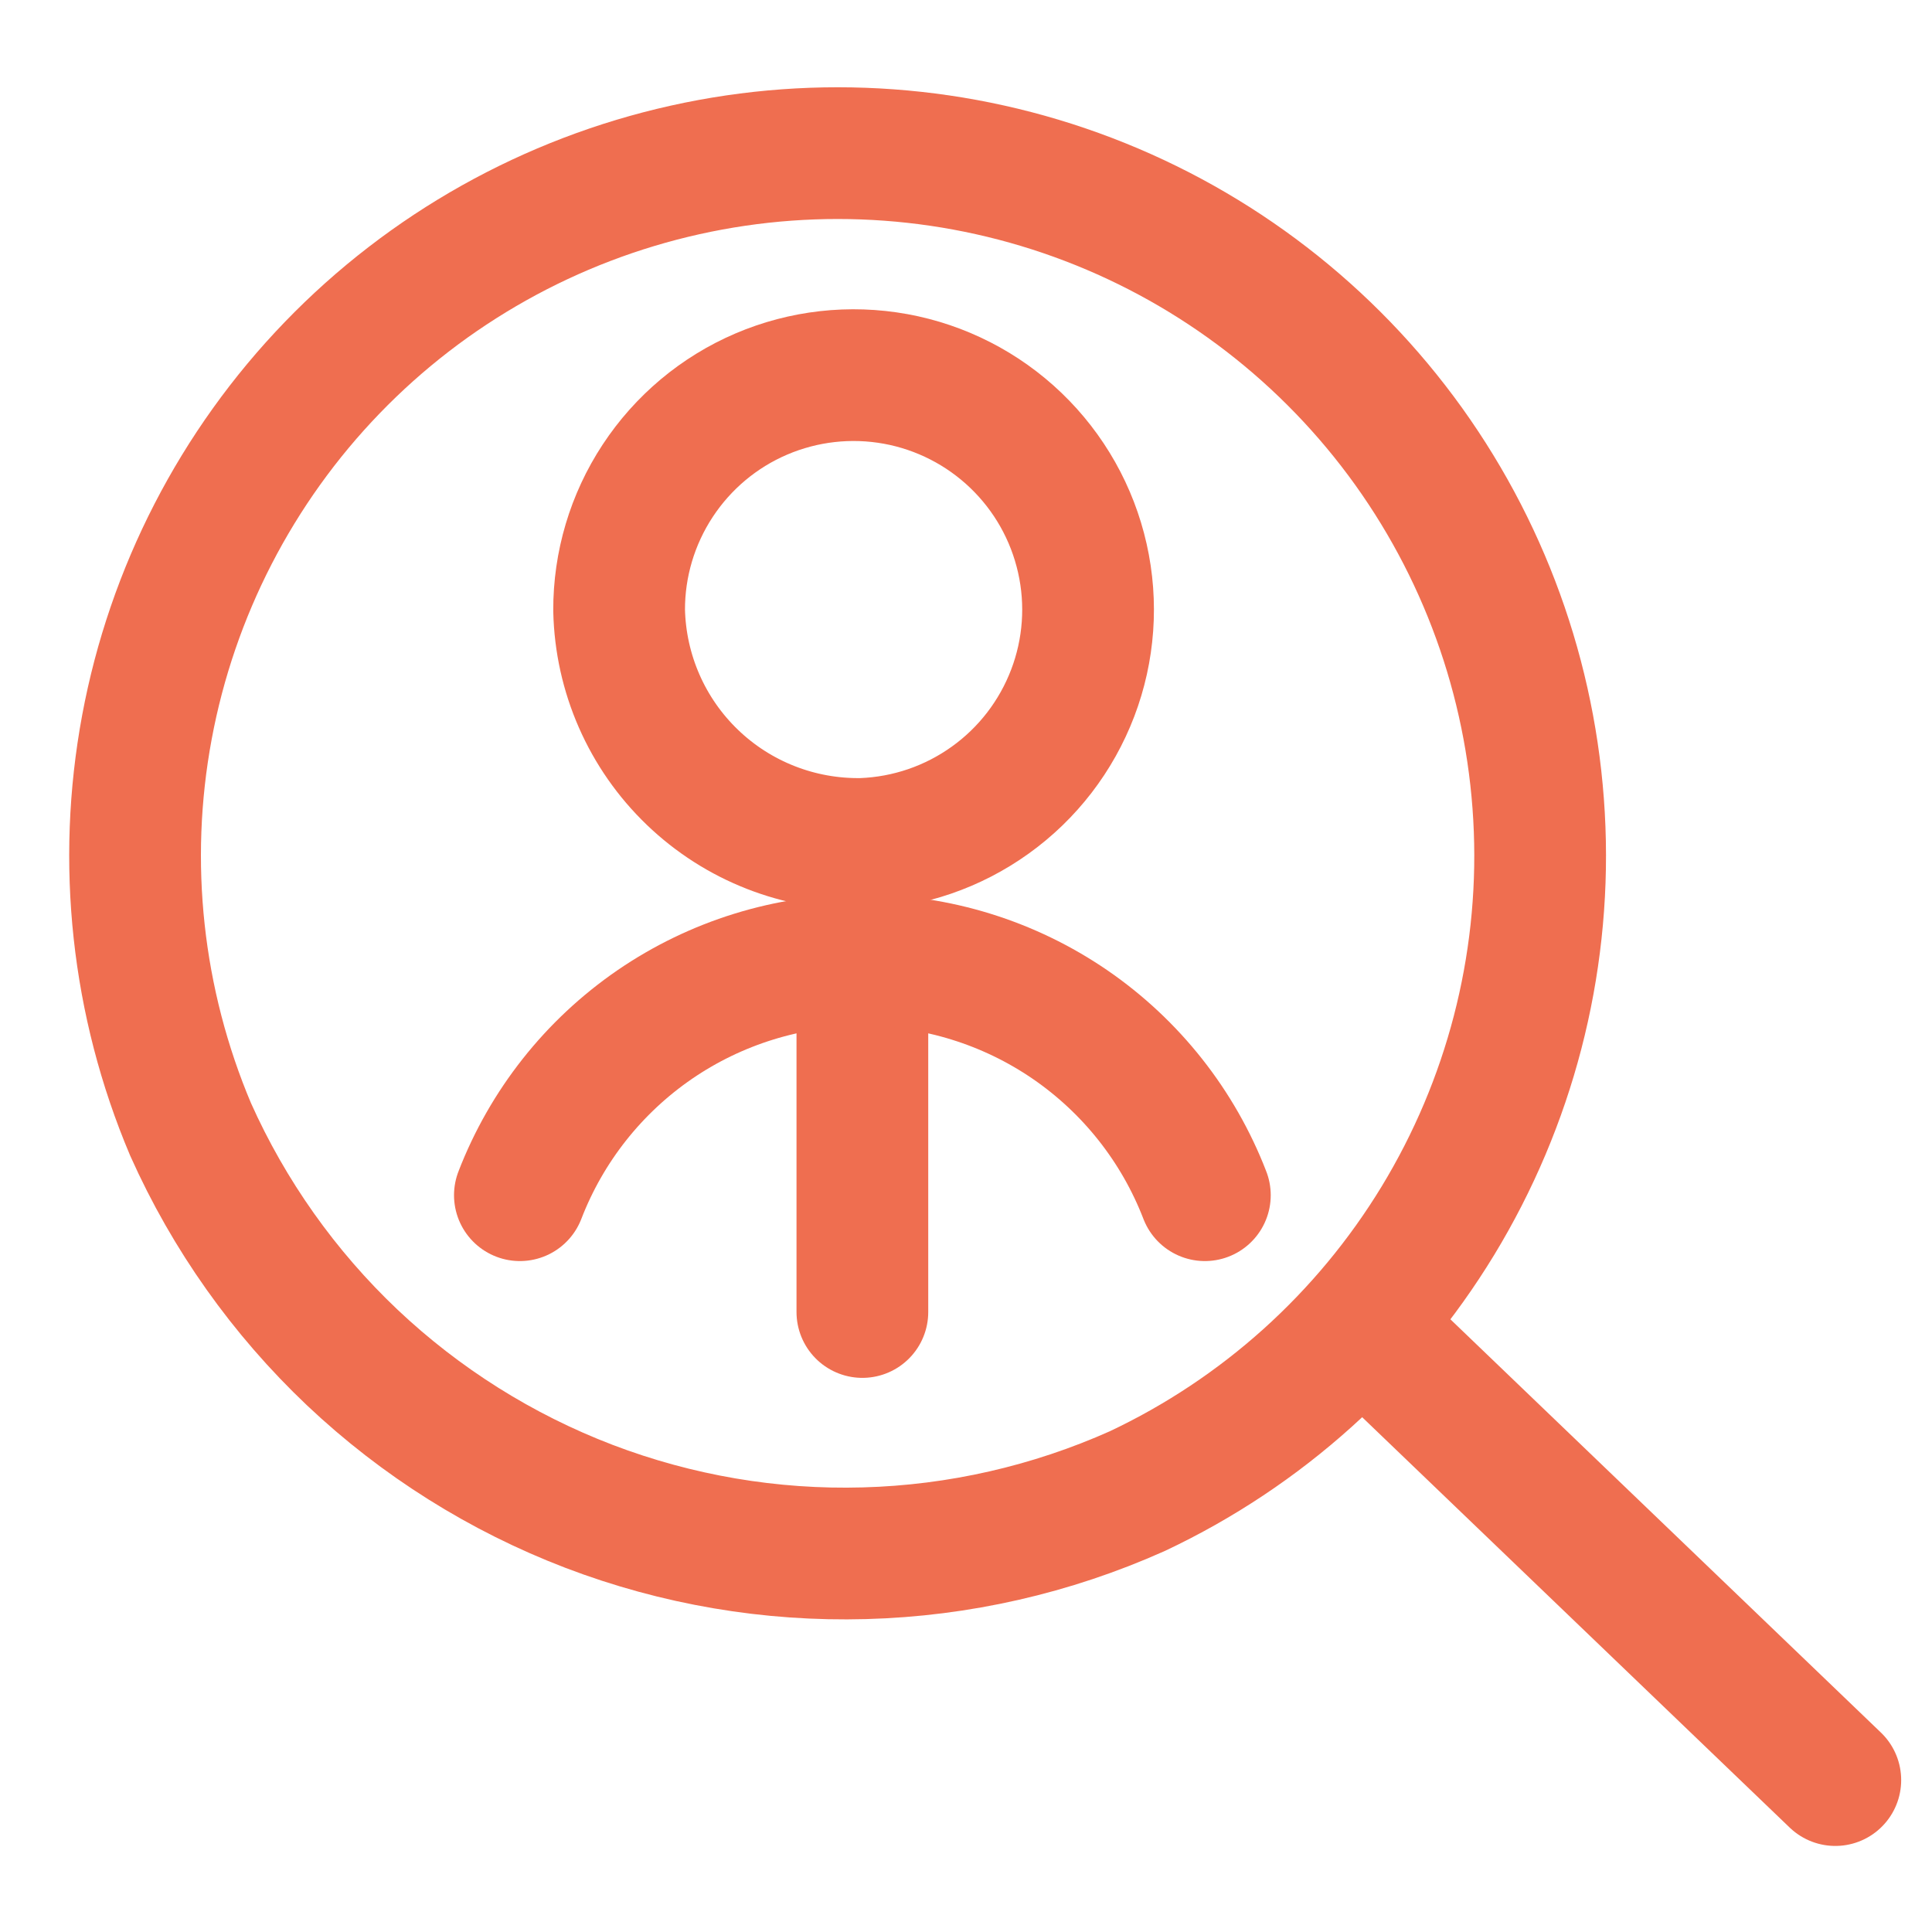
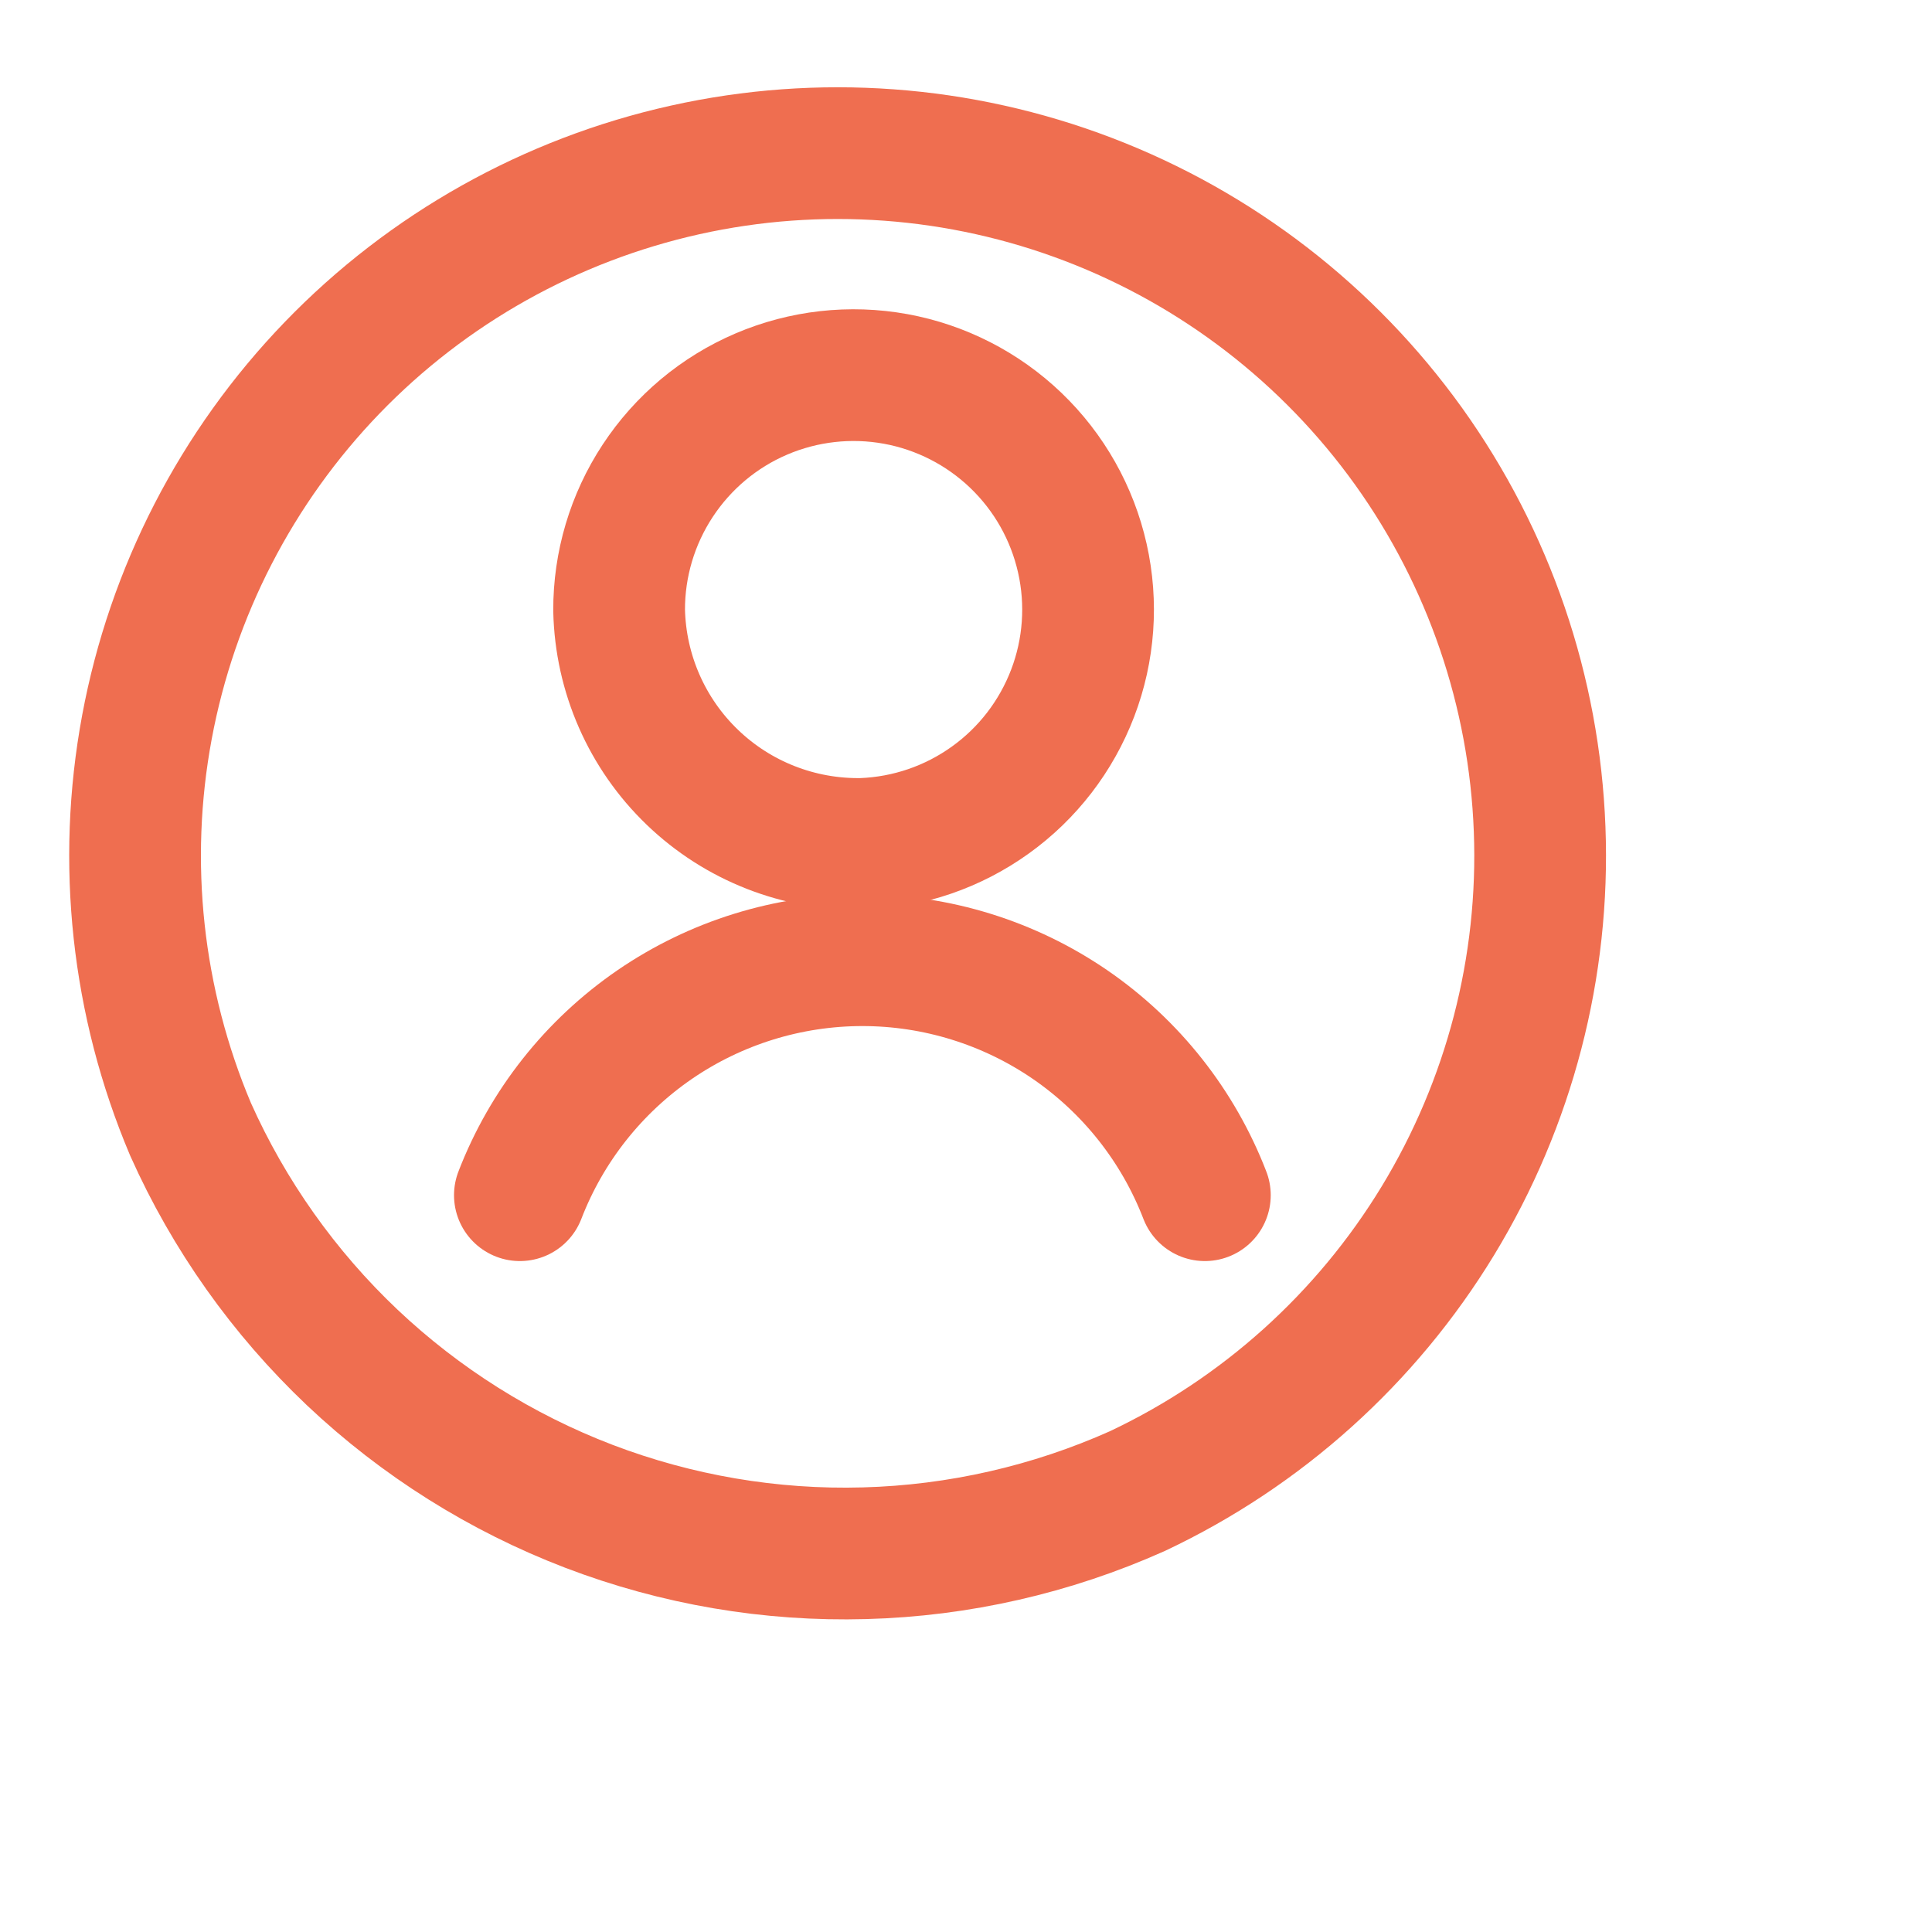
<svg xmlns="http://www.w3.org/2000/svg" width="22" height="22" viewBox="0 0 22 22" fill="none">
  <path d="M12.95 16.98C14.369 16.311 15.559 15.24 16.374 13.9C17.189 12.559 17.592 11.009 17.532 9.442C17.473 7.874 16.954 6.359 16.041 5.084C15.127 3.809 13.859 2.831 12.394 2.271C10.929 1.711 9.332 1.594 7.801 1.935C6.27 2.276 4.872 3.059 3.783 4.187C2.694 5.315 1.96 6.739 1.673 8.281C1.386 9.823 1.559 11.415 2.17 12.86C2.607 13.838 3.233 14.721 4.011 15.458C4.79 16.194 5.706 16.77 6.707 17.153C7.708 17.535 8.774 17.717 9.845 17.687C10.917 17.658 11.972 17.417 12.95 16.98V16.98Z" stroke="#EF6E50" stroke-width="1.5" stroke-linecap="round" stroke-linejoin="round" />
-   <path d="M15.69 15.27L20.899 20.27" stroke="#EF6E50" stroke-width="1.5" stroke-linecap="round" stroke-linejoin="round" />
  <path d="M9.82 9.61C10.344 9.59 10.85 9.417 11.276 9.111C11.702 8.806 12.028 8.382 12.215 7.892C12.402 7.402 12.44 6.868 12.325 6.357C12.21 5.845 11.947 5.379 11.569 5.016C11.191 4.653 10.714 4.409 10.199 4.315C9.683 4.221 9.151 4.281 8.669 4.487C8.187 4.693 7.777 5.037 7.489 5.475C7.201 5.913 7.048 6.426 7.05 6.95C7.066 7.67 7.366 8.354 7.885 8.852C8.404 9.351 9.1 9.623 9.82 9.61V9.61Z" stroke="#EF6E50" stroke-width="1.5" stroke-linecap="round" stroke-linejoin="round" />
-   <path d="M9.82 10.94V14.94" stroke="#EF6E50" stroke-width="1.5" stroke-linecap="round" stroke-linejoin="round" />
  <path d="M13.72 13.61C13.416 12.822 12.881 12.145 12.185 11.667C11.489 11.19 10.664 10.934 9.82 10.934C8.976 10.934 8.151 11.19 7.455 11.667C6.759 12.145 6.224 12.822 5.92 13.61" stroke="#EF6E50" stroke-width="1.5" stroke-linecap="round" stroke-linejoin="round" />
</svg>